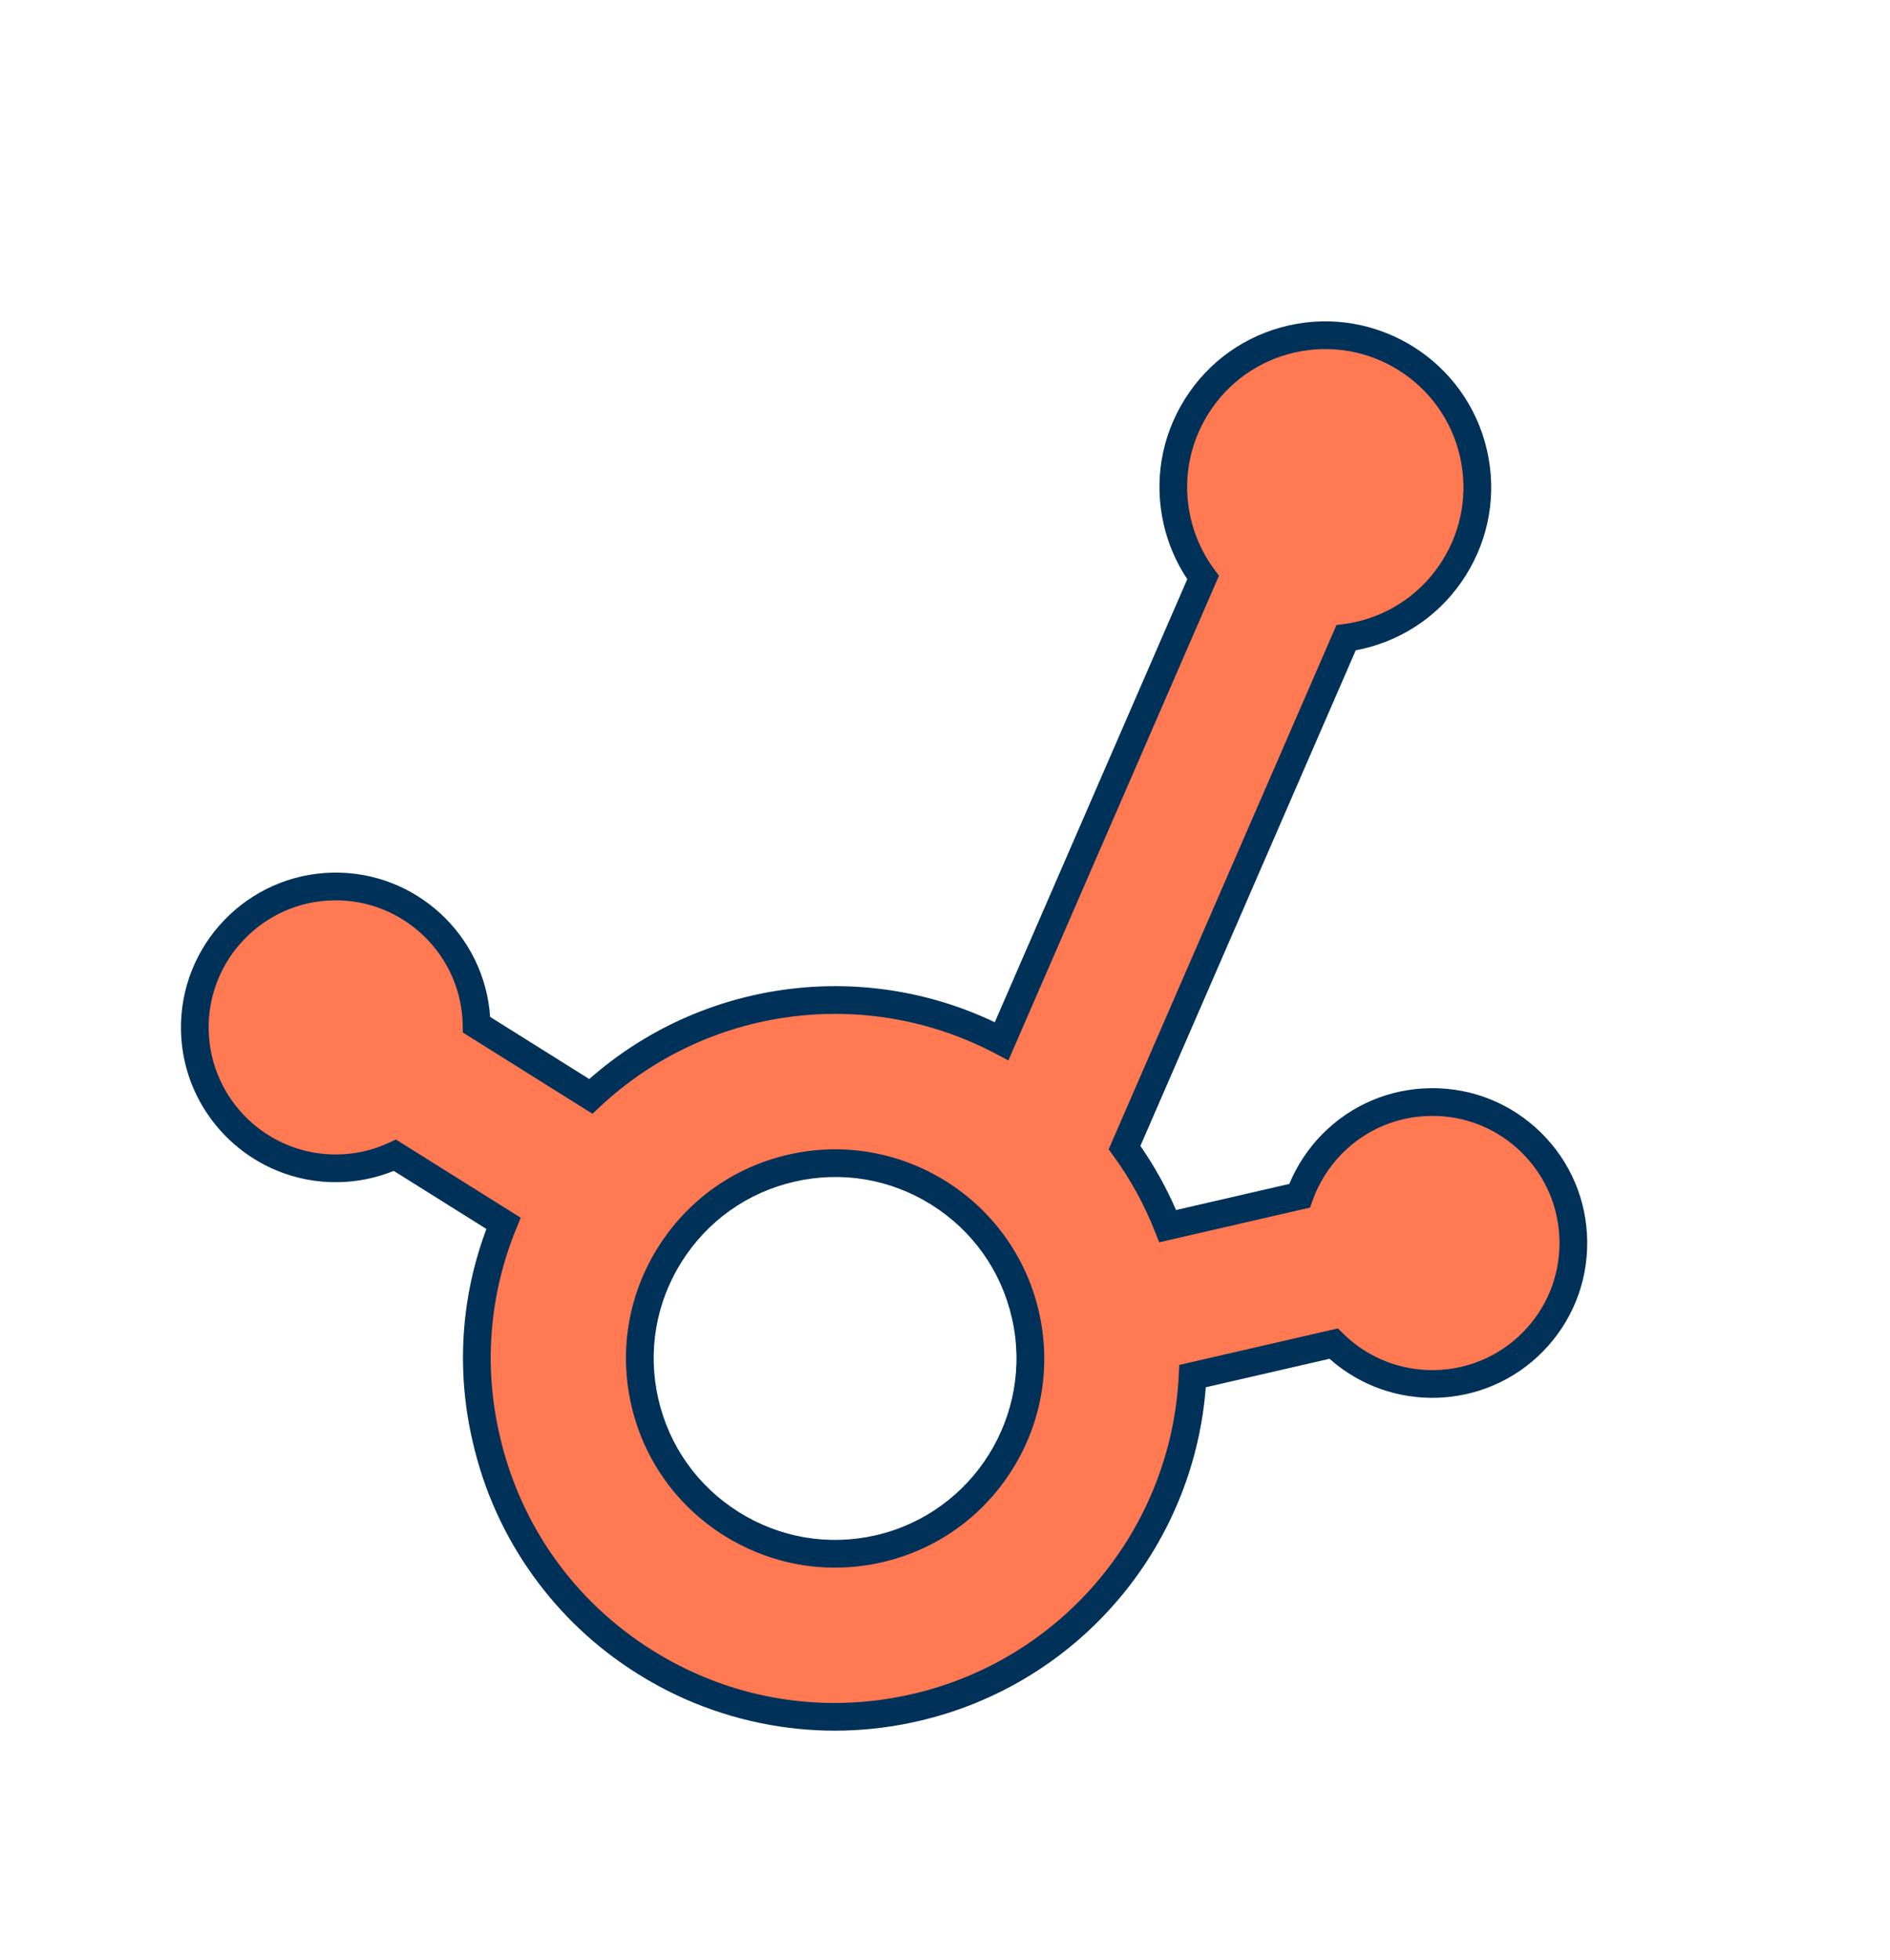
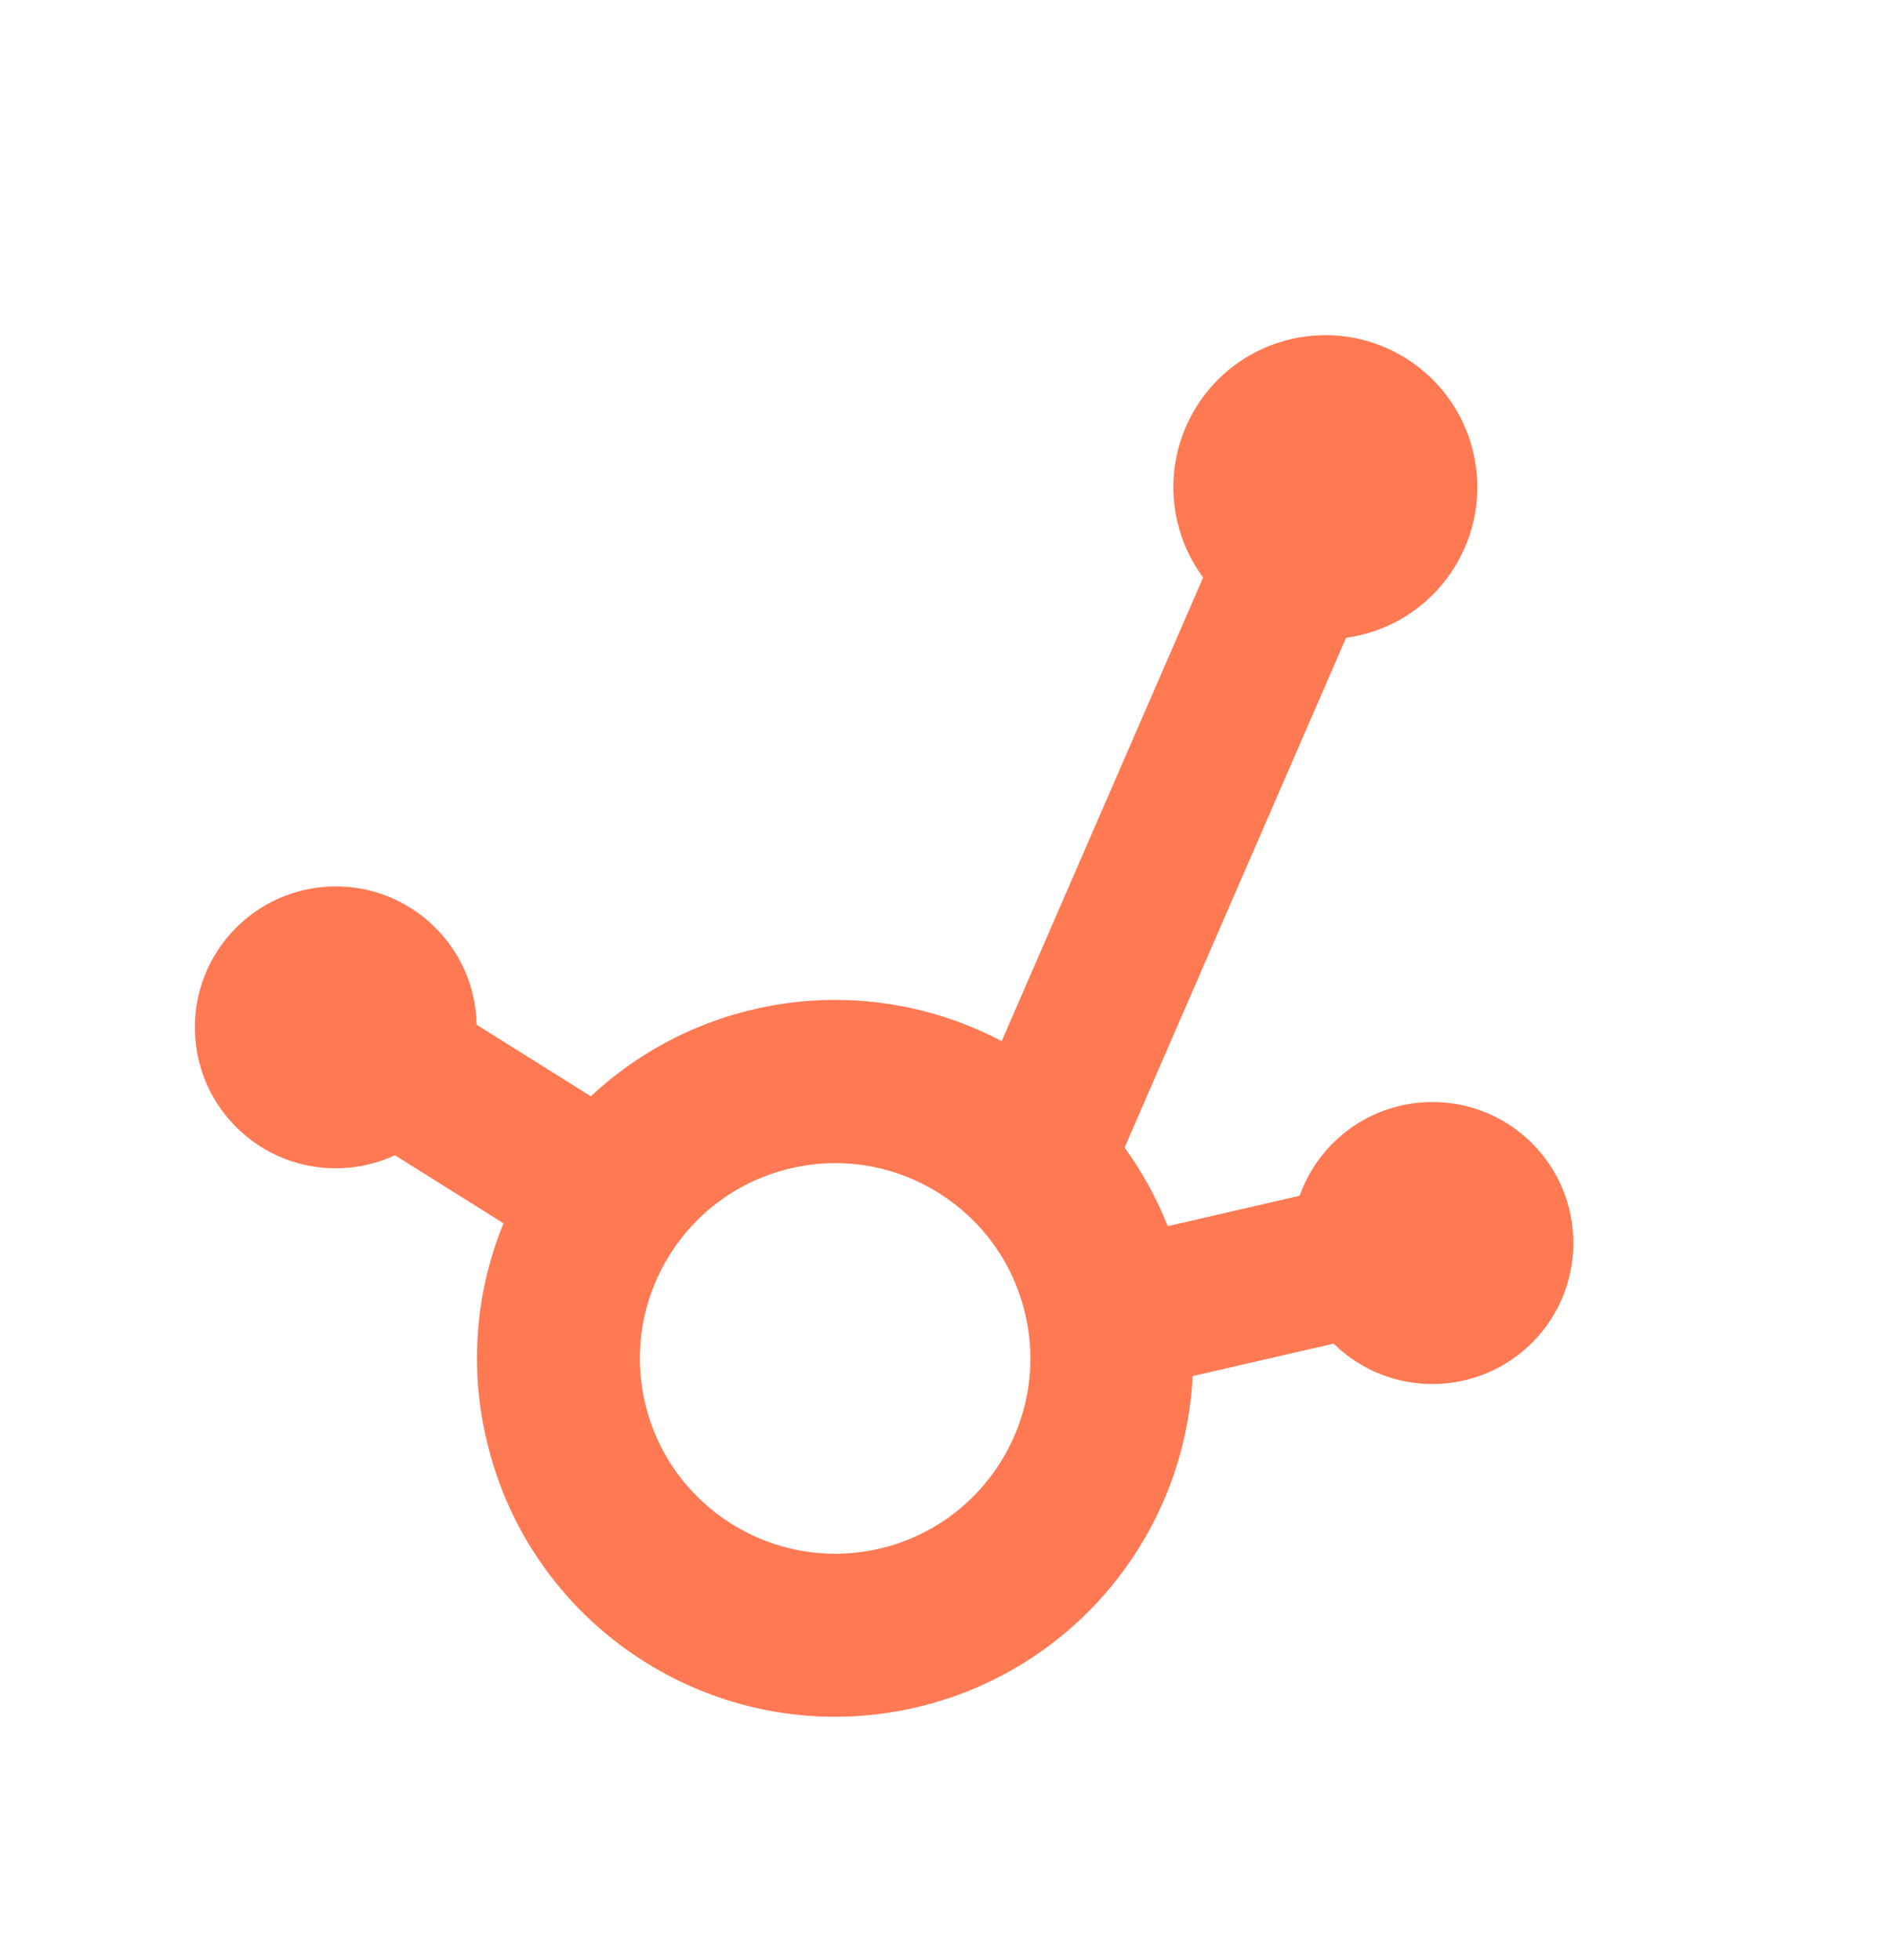
<svg xmlns="http://www.w3.org/2000/svg" width="272" height="282" viewBox="0 0 272 282" fill="none">
  <path d="M171.635 197.997L191.926 193.325C199.919 201.177 212.763 201.063 220.615 193.069C228.468 185.075 228.354 172.229 220.362 164.377C212.37 156.525 199.526 156.639 191.673 164.633C189.605 166.738 188.022 169.27 187.032 172.051L168.053 176.421C166.467 172.407 164.379 168.609 161.843 165.115L193.722 91.763C194.371 91.678 194.996 91.565 195.615 91.422C207.389 88.727 214.751 76.995 212.057 65.22C209.363 53.445 197.633 46.084 185.859 48.779C174.085 51.474 166.723 63.207 169.417 74.982C170.088 77.914 171.357 80.677 173.145 83.097L144.157 149.805C124.771 139.593 101.042 142.778 85.032 157.743L68.593 147.442C68.385 136.244 59.139 127.337 47.942 127.545C36.745 127.755 27.838 137.002 28.045 148.201C28.253 159.398 37.499 168.306 48.697 168.097C51.513 168.044 54.286 167.406 56.842 166.221L72.464 176.011C68.435 185.831 67.565 196.662 69.977 206.999C76.332 234.732 103.963 252.058 131.693 245.699C154.188 240.541 170.51 221.049 171.636 197.995L171.635 197.997ZM92.802 201.745C89.334 186.62 98.784 171.546 113.908 168.076C129.032 164.607 144.104 174.056 147.571 189.181C151.037 204.301 141.596 219.37 126.48 222.846C111.355 226.301 96.29 216.861 92.801 201.744L92.802 201.745Z" fill="#FF7953" />
-   <path d="M99.834 244.989C97.044 243.839 94.347 242.448 91.755 240.824C85.869 237.133 80.83 232.417 76.781 226.809C72.587 221.001 69.642 214.487 68.029 207.446C65.638 197.199 66.322 186.647 69.999 176.825L56.667 168.471C54.139 169.496 51.473 170.041 48.728 170.094C45.589 170.153 42.586 169.555 39.853 168.428C31.896 165.148 26.217 157.381 26.047 148.242C25.819 135.962 35.623 125.785 47.901 125.555C59.812 125.333 69.743 134.551 70.535 146.312L84.807 155.255C100.861 141.091 123.876 137.887 143.164 147.082L170.868 83.332C169.262 80.923 168.121 78.269 167.471 75.431C166.049 69.217 167.132 62.82 170.52 57.419C173.908 52.019 179.197 48.262 185.411 46.839C198.238 43.902 211.063 51.949 213.998 64.777C215.421 70.991 214.338 77.389 210.95 82.789C207.562 88.189 202.272 91.946 196.059 93.37C195.745 93.441 195.432 93.507 195.114 93.565L164.121 164.88C166.13 167.776 167.849 170.868 169.25 174.101L185.552 170.346C186.644 167.71 188.254 165.269 190.25 163.237C194.422 158.99 199.996 156.622 205.947 156.569C211.898 156.516 217.513 158.783 221.759 162.954C226.005 167.125 228.371 172.7 228.424 178.651C228.477 184.603 226.209 190.219 222.038 194.466C213.688 202.965 200.144 203.343 191.34 195.506L173.531 199.605C173.118 204.962 171.911 210.196 169.936 215.185C167.827 220.509 164.889 225.44 161.205 229.839C157.521 234.239 153.183 237.996 148.313 241.009C143.32 244.096 137.879 246.328 132.137 247.645C125.097 249.26 117.95 249.446 110.896 248.2C107.082 247.527 103.384 246.451 99.835 244.988L99.834 244.989ZM56.981 163.958L74.944 175.214L74.305 176.769C70.412 186.259 69.585 196.557 71.915 206.546C74.871 219.447 82.669 230.418 93.874 237.444C96.294 238.961 98.81 240.256 101.398 241.323C110.794 245.197 121.135 246.074 131.243 243.756C136.558 242.538 141.594 240.471 146.213 237.615C150.72 234.829 154.735 231.35 158.145 227.279C161.554 223.207 164.273 218.643 166.225 213.716C168.225 208.667 169.374 203.345 169.64 197.899L169.713 196.392L192.541 191.137L193.321 191.903C200.517 198.971 212.121 198.868 219.191 191.672C222.616 188.186 224.477 183.574 224.434 178.687C224.391 173.801 222.447 169.224 218.963 165.799C215.478 162.375 210.866 160.513 205.98 160.557C201.094 160.6 196.517 162.545 193.093 166.03C191.24 167.916 189.793 170.229 188.907 172.719L188.54 173.748L166.826 178.748L166.195 177.154C164.671 173.298 162.662 169.641 160.225 166.288L159.555 165.366L192.339 89.934L193.457 89.787C194.049 89.708 194.607 89.609 195.164 89.48C200.342 88.295 204.746 85.165 207.568 80.668C210.391 76.17 211.292 70.842 210.108 65.666C207.662 54.981 196.982 48.278 186.298 50.724C181.122 51.909 176.718 55.039 173.895 59.536C171.073 64.034 170.172 69.362 171.356 74.538C171.969 77.22 173.109 79.702 174.744 81.914L175.426 82.84L145.122 152.575L143.22 151.573C124.602 141.765 101.761 144.832 86.387 159.203L85.267 160.251L66.612 148.562L66.592 147.483C66.404 137.403 58.052 129.354 47.971 129.542C37.892 129.731 29.843 138.085 30.031 148.165C30.219 158.245 38.572 166.294 48.651 166.105C51.206 166.058 53.677 165.489 55.995 164.415L56.977 163.96L56.981 163.958ZM108.785 223.302C107.213 222.654 105.686 221.87 104.217 220.949C97.409 216.683 92.665 210.021 90.857 202.193L90.858 202.19C89.061 194.354 90.423 186.289 94.693 179.479C98.963 172.668 105.628 167.929 113.461 166.131C129.633 162.421 145.806 172.562 149.513 188.734C151.309 196.566 149.948 204.629 145.682 211.438C141.416 218.246 134.755 222.987 126.925 224.789C120.78 226.193 114.494 225.656 108.785 223.302ZM94.744 201.298C96.312 208.09 100.428 213.868 106.335 217.569C112.243 221.27 119.238 222.454 126.034 220.9C140.05 217.677 148.84 203.646 145.626 189.626C144.068 182.83 139.958 177.048 134.051 173.344C128.144 169.64 121.149 168.461 114.353 170.018C107.557 171.576 101.776 175.688 98.071 181.595C94.367 187.503 93.186 194.499 94.745 201.296L94.744 201.298Z" fill="#003158" />
</svg>